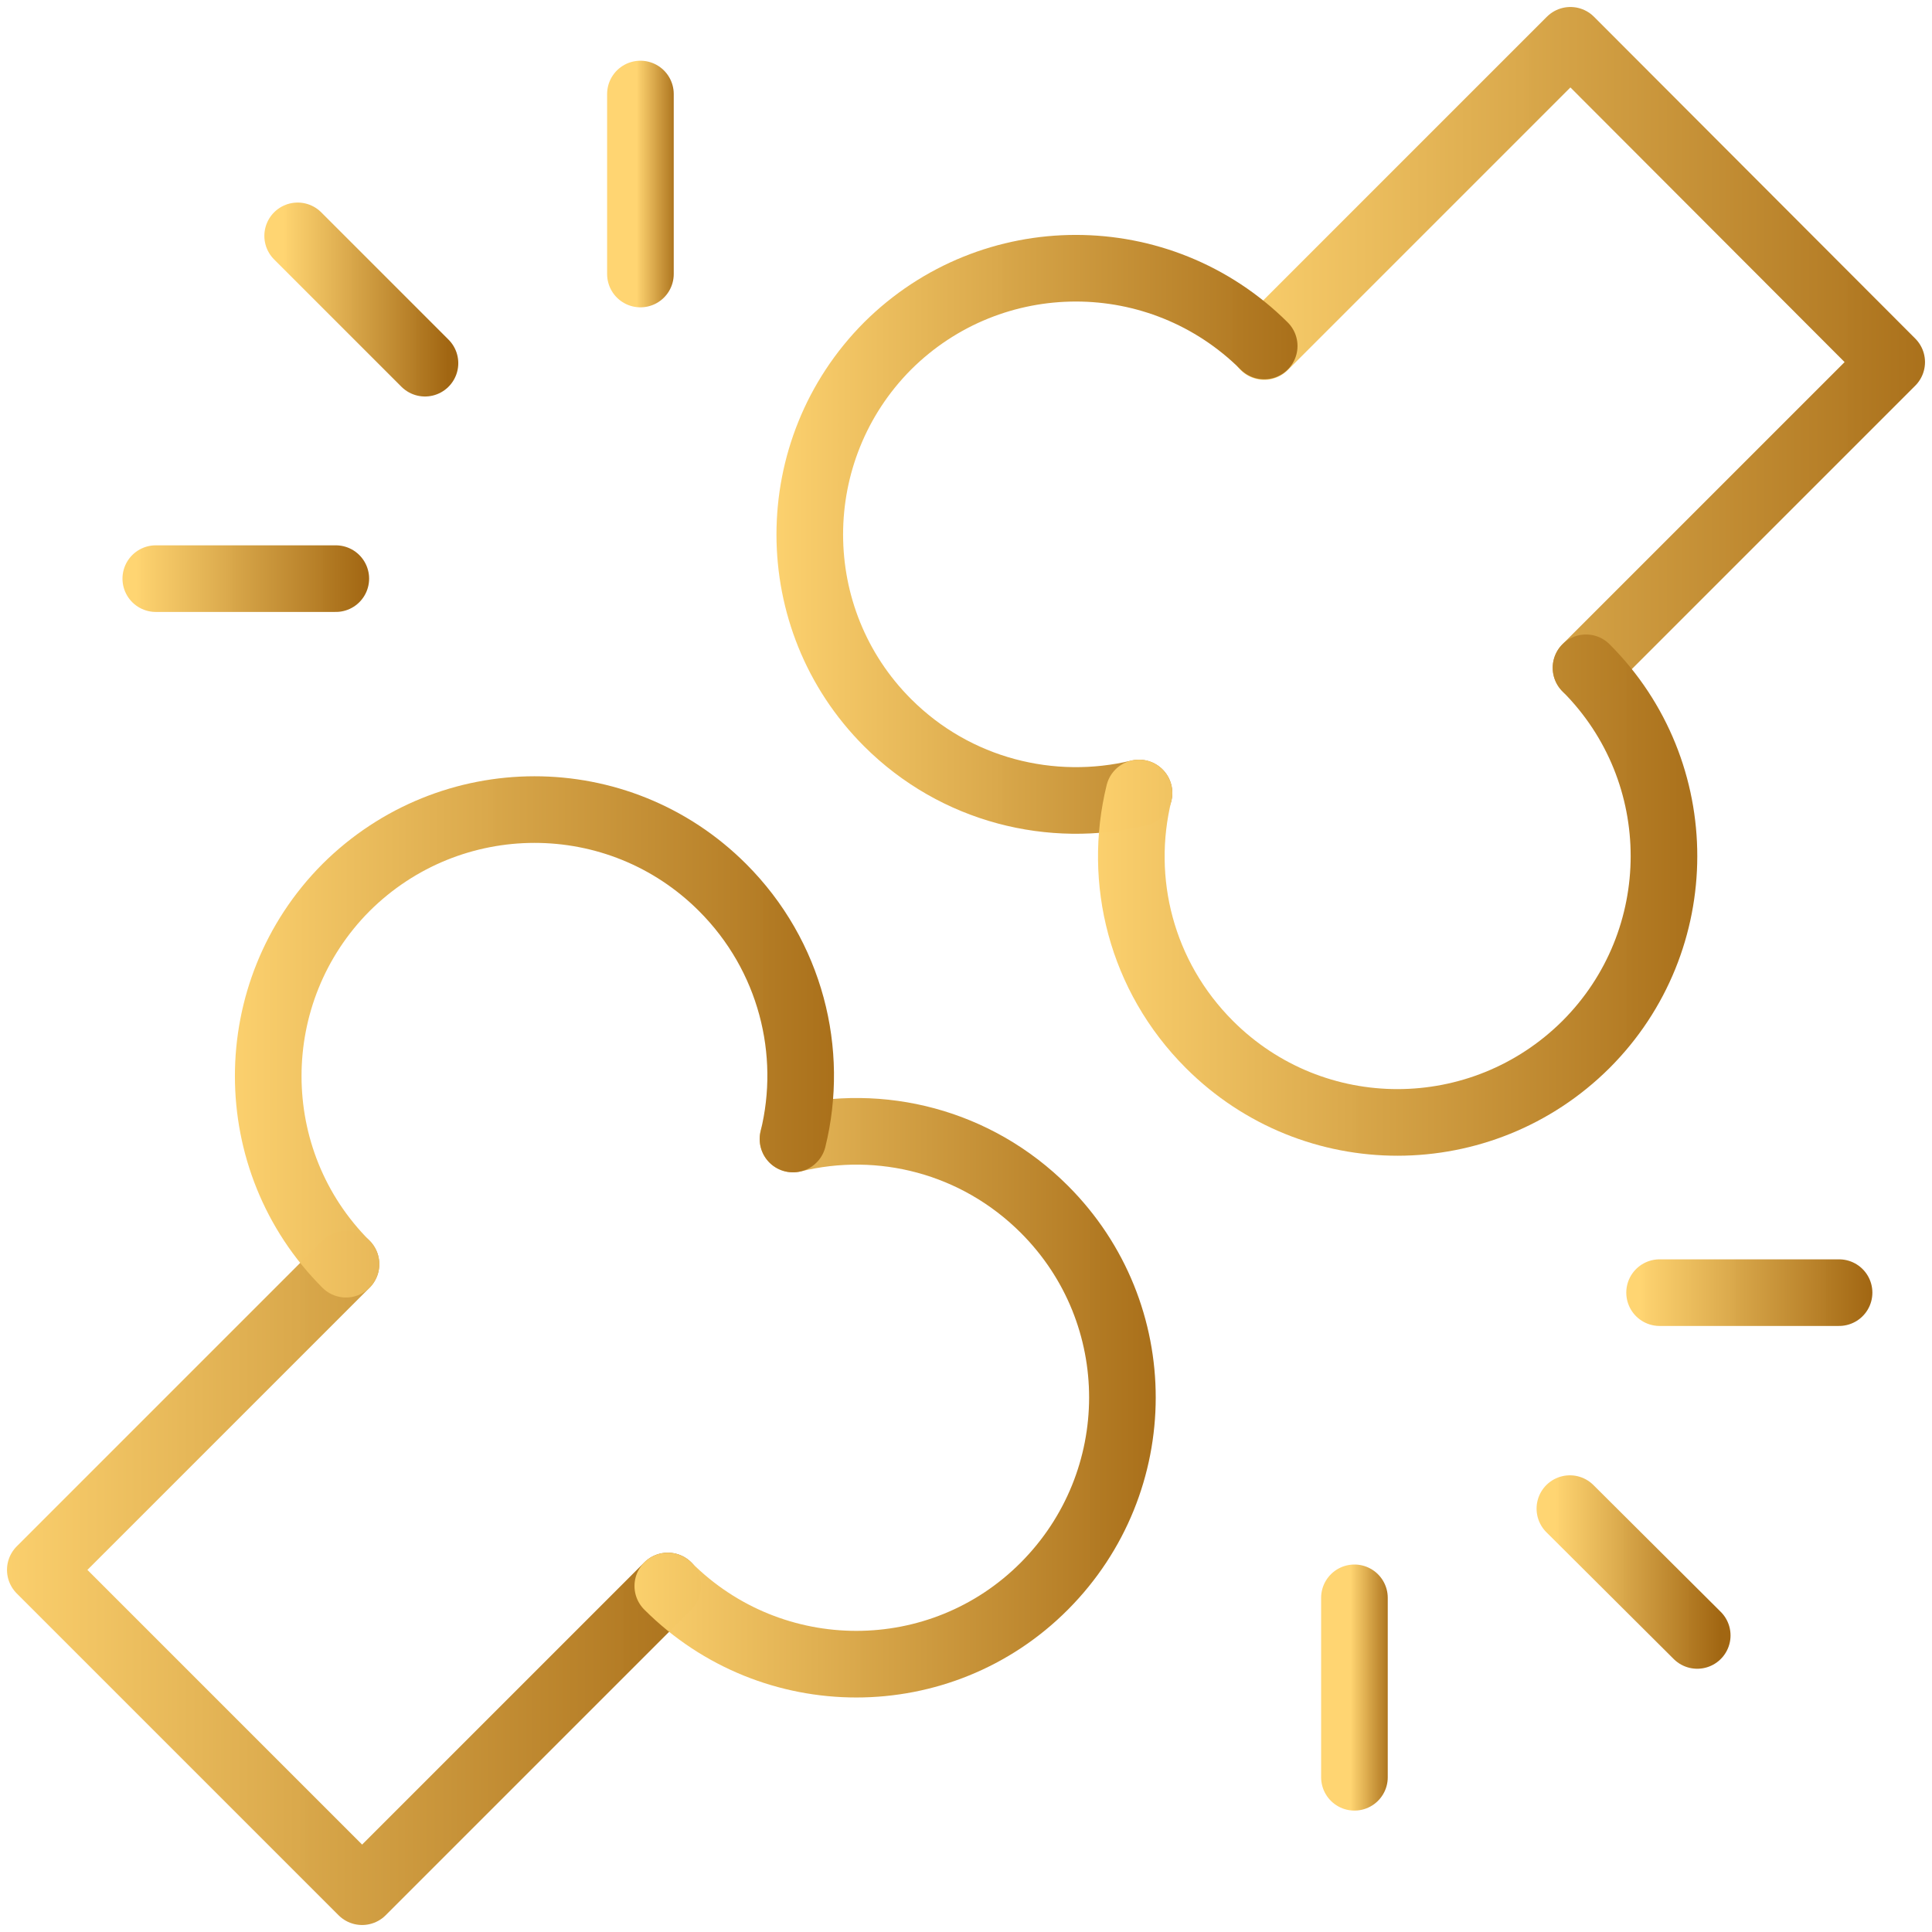
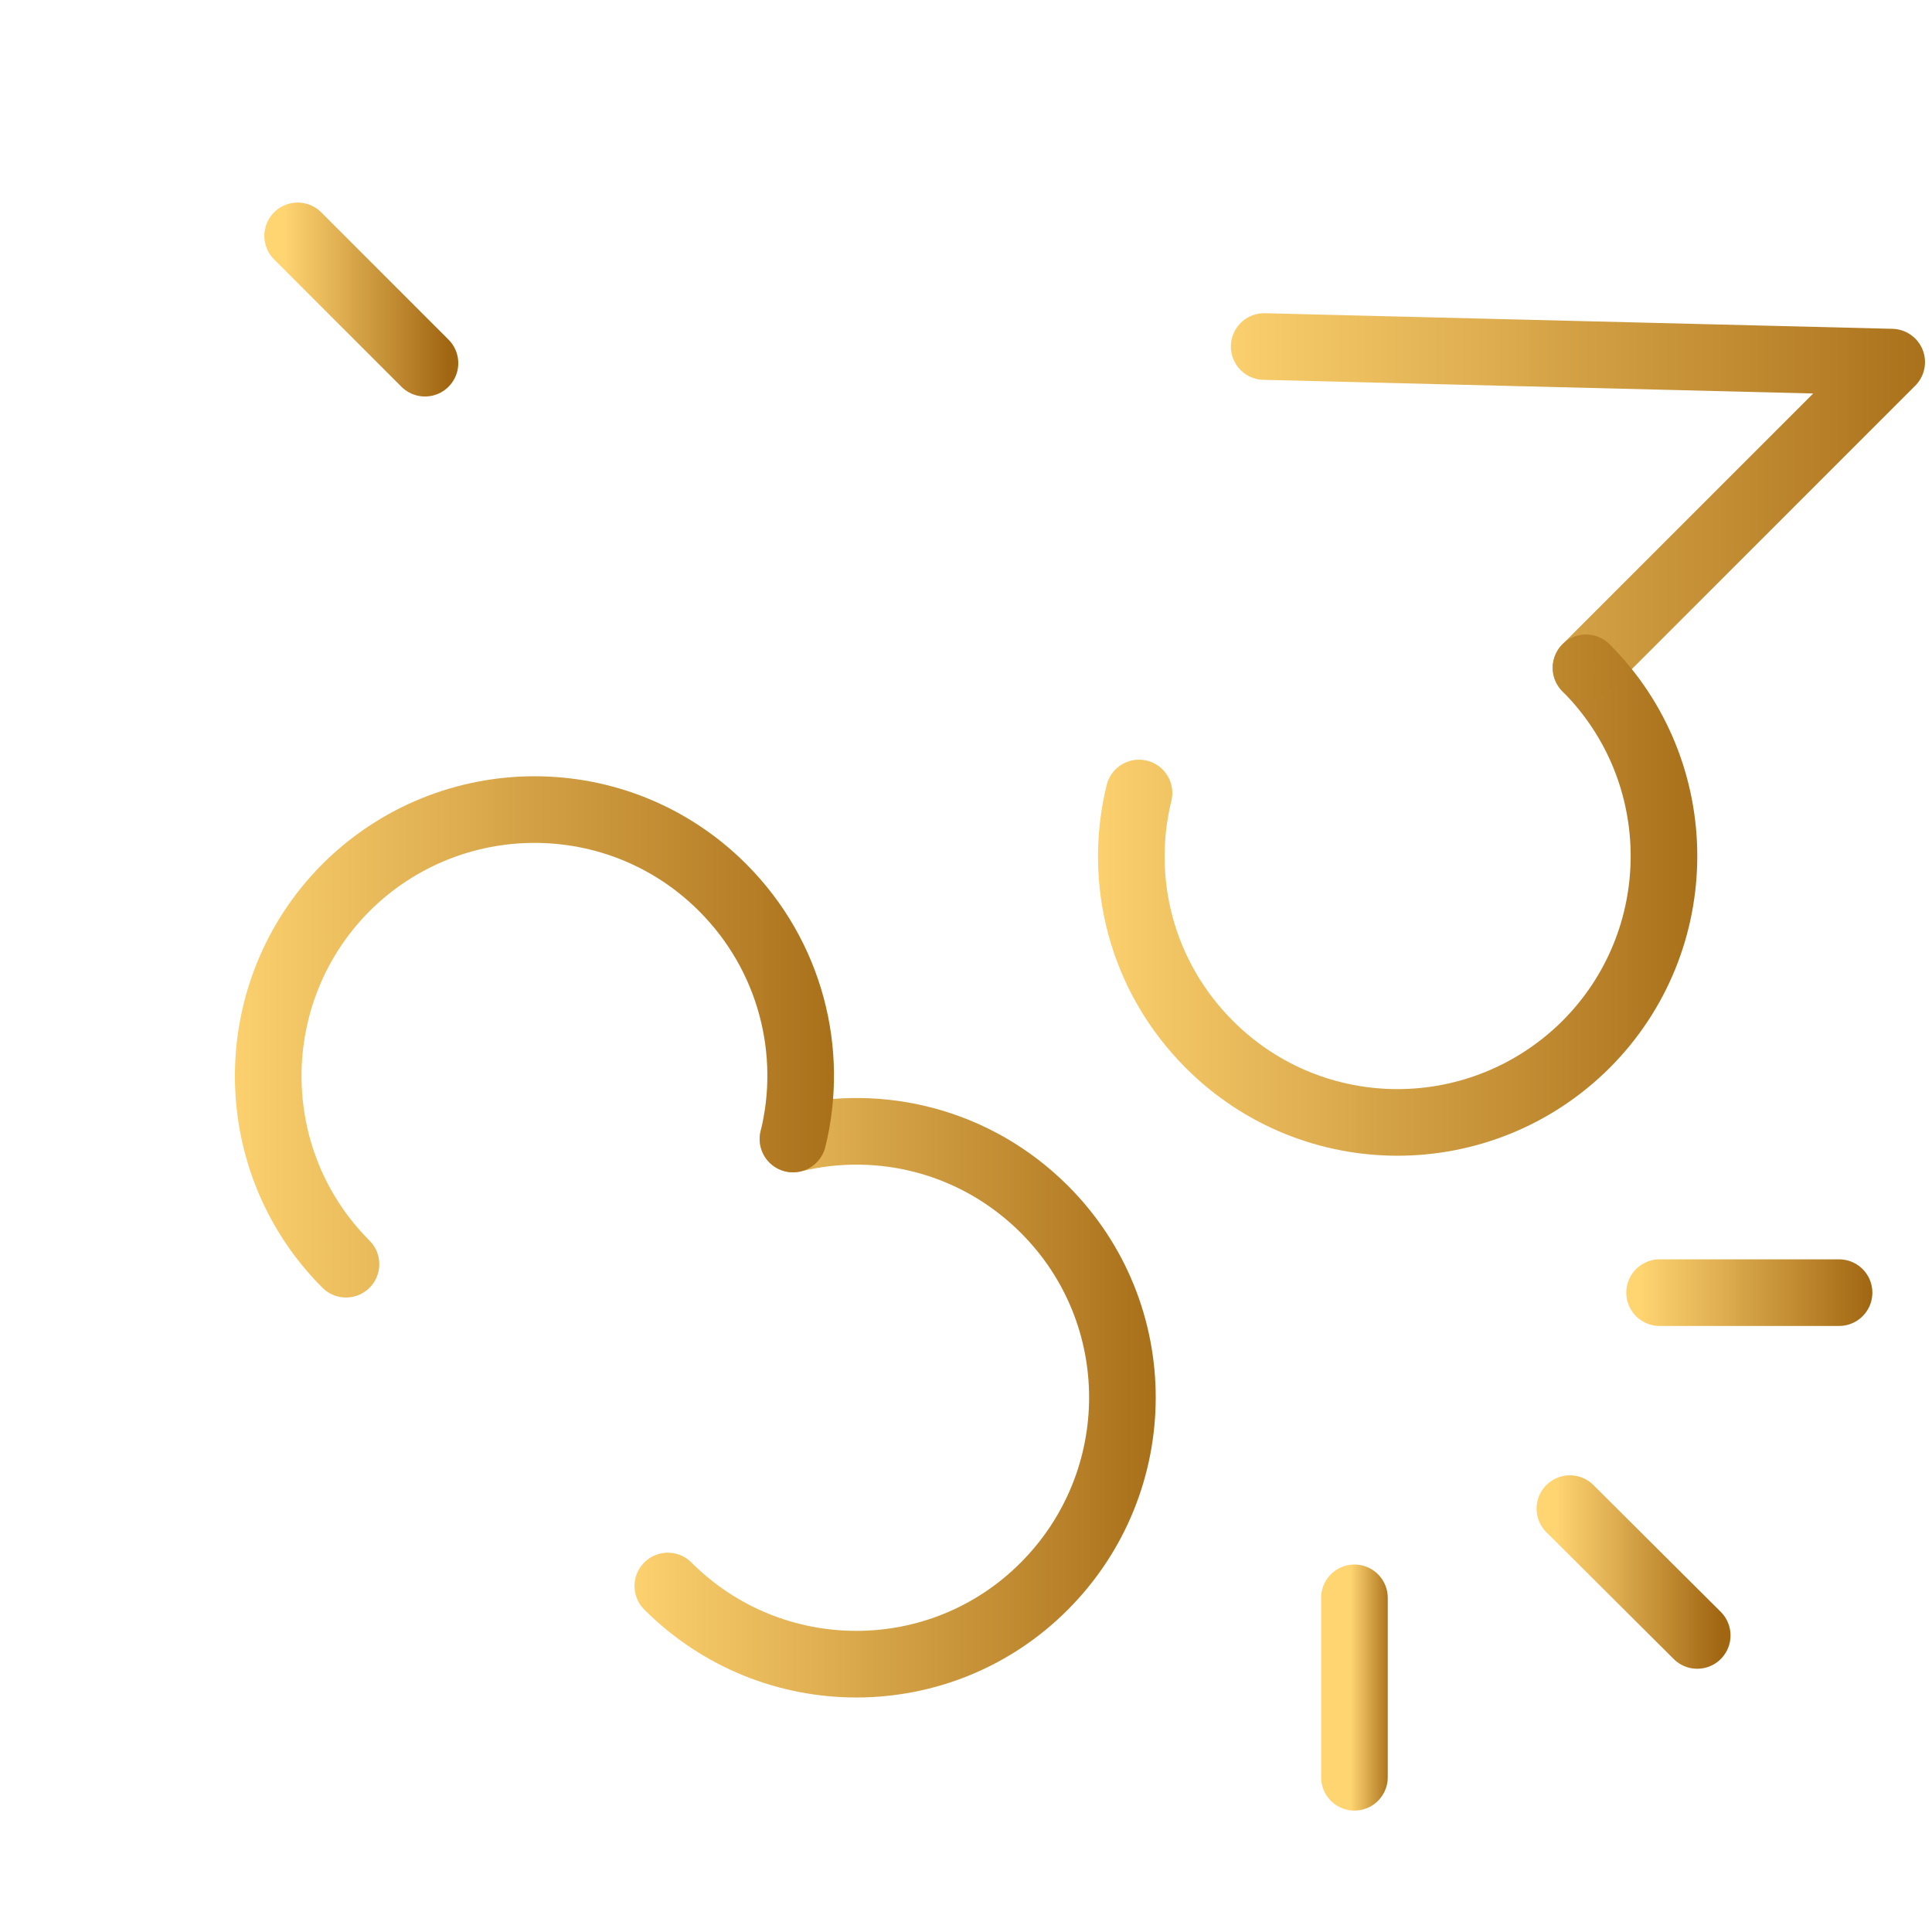
<svg xmlns="http://www.w3.org/2000/svg" fill="none" viewBox="0 0 58 58" height="58" width="58">
  <g clip-path="url(#clip0_170_2102)">
-     <path stroke-linejoin="round" stroke-linecap="round" stroke-width="2" stroke="url(#paint0_linear_170_2102)" d="M37.952 10.403L47.145 1.21L56.79 10.871L47.613 20.048" />
-     <path stroke-linejoin="round" stroke-linecap="round" stroke-width="2" stroke="url(#paint1_linear_170_2102)" d="M34.194 23.806C31.581 24.436 28.694 23.742 26.645 21.694C23.532 18.581 23.532 13.516 26.645 10.387C29.774 7.274 34.823 7.274 37.952 10.387" />
+     <path stroke-linejoin="round" stroke-linecap="round" stroke-width="2" stroke="url(#paint0_linear_170_2102)" d="M37.952 10.403L56.79 10.871L47.613 20.048" />
    <path stroke-linejoin="round" stroke-linecap="round" stroke-width="2" stroke="url(#paint2_linear_170_2102)" d="M34.194 23.806C33.548 26.436 34.258 29.306 36.306 31.355C39.435 34.484 44.484 34.468 47.613 31.355C50.726 28.242 50.742 23.177 47.613 20.048" />
-     <path stroke-linejoin="round" stroke-linecap="round" stroke-width="2" stroke="url(#paint3_linear_170_2102)" d="M20.048 47.613L10.871 56.79L1.21 47.129L10.387 37.952" />
    <path stroke-linejoin="round" stroke-linecap="round" stroke-width="2" stroke="url(#paint4_linear_170_2102)" d="M23.806 34.194C26.435 33.548 29.306 34.258 31.355 36.306C34.484 39.435 34.468 44.484 31.355 47.613C28.242 50.742 23.177 50.742 20.048 47.613" />
    <path stroke-linejoin="round" stroke-linecap="round" stroke-width="2" stroke="url(#paint5_linear_170_2102)" d="M23.806 34.194C24.452 31.581 23.742 28.694 21.694 26.645C18.565 23.516 13.516 23.532 10.387 26.645C7.274 29.774 7.274 34.839 10.387 37.952" />
-     <path stroke-linejoin="round" stroke-linecap="round" stroke-width="2" stroke="url(#paint6_linear_170_2102)" d="M10.081 17.371H4.677" />
    <path stroke-linejoin="round" stroke-linecap="round" stroke-width="2" stroke="url(#paint7_linear_170_2102)" d="M12.758 10.903L8.936 7.081" />
-     <path stroke-linejoin="round" stroke-linecap="round" stroke-width="2" stroke="url(#paint8_linear_170_2102)" d="M19.226 8.226V2.823" />
    <path stroke-linejoin="round" stroke-linecap="round" stroke-width="2" stroke="url(#paint9_linear_170_2102)" d="M40.661 47.968V53.355" />
    <path stroke-linejoin="round" stroke-linecap="round" stroke-width="2" stroke="url(#paint10_linear_170_2102)" d="M47.129 45.29L50.952 49.097" />
    <path stroke-linejoin="round" stroke-linecap="round" stroke-width="2" stroke="url(#paint11_linear_170_2102)" d="M49.822 38.806H55.21" />
  </g>
  <defs>
    <linearGradient gradientUnits="userSpaceOnUse" y2="10.629" x2="60.249" y1="10.629" x1="35.883" id="paint0_linear_170_2102">
      <stop stop-opacity="0.99" stop-color="#FFD470" />
      <stop stop-color="#A16612" offset="1" />
    </linearGradient>
    <linearGradient gradientUnits="userSpaceOnUse" y2="16.041" x2="40.456" y1="16.041" x1="22.812" id="paint1_linear_170_2102">
      <stop stop-opacity="0.99" stop-color="#FFD470" />
      <stop stop-color="#A16612" offset="1" />
    </linearGradient>
    <linearGradient gradientUnits="userSpaceOnUse" y2="26.872" x2="52.89" y1="26.872" x1="32.206" id="paint2_linear_170_2102">
      <stop stop-opacity="0.99" stop-color="#FFD470" />
      <stop stop-color="#A16612" offset="1" />
    </linearGradient>
    <linearGradient gradientUnits="userSpaceOnUse" y2="47.371" x2="23.507" y1="47.371" x1="-0.859" id="paint3_linear_170_2102">
      <stop stop-opacity="0.99" stop-color="#FFD470" />
      <stop stop-color="#A16612" offset="1" />
    </linearGradient>
    <linearGradient gradientUnits="userSpaceOnUse" y2="41.961" x2="36.201" y1="41.961" x1="18.549" id="paint4_linear_170_2102">
      <stop stop-opacity="0.99" stop-color="#FFD470" />
      <stop stop-color="#A16612" offset="1" />
    </linearGradient>
    <linearGradient gradientUnits="userSpaceOnUse" y2="31.128" x2="26.972" y1="31.128" x1="6.297" id="paint5_linear_170_2102">
      <stop stop-opacity="0.99" stop-color="#FFD470" />
      <stop stop-color="#A16612" offset="1" />
    </linearGradient>
    <linearGradient gradientUnits="userSpaceOnUse" y2="17.871" x2="11.073" y1="17.871" x1="4.084" id="paint6_linear_170_2102">
      <stop stop-opacity="0.99" stop-color="#FFD470" />
      <stop stop-color="#A16612" offset="1" />
    </linearGradient>
    <linearGradient gradientUnits="userSpaceOnUse" y2="8.992" x2="13.46" y1="8.992" x1="8.516" id="paint7_linear_170_2102">
      <stop stop-opacity="0.99" stop-color="#FFD470" />
      <stop stop-color="#A16612" offset="1" />
    </linearGradient>
    <linearGradient gradientUnits="userSpaceOnUse" y2="5.524" x2="20.409" y1="5.524" x1="19.116" id="paint8_linear_170_2102">
      <stop stop-opacity="0.99" stop-color="#FFD470" />
      <stop stop-color="#A16612" offset="1" />
    </linearGradient>
    <linearGradient gradientUnits="userSpaceOnUse" y2="50.661" x2="41.845" y1="50.661" x1="40.551" id="paint9_linear_170_2102">
      <stop stop-opacity="0.99" stop-color="#FFD470" />
      <stop stop-color="#A16612" offset="1" />
    </linearGradient>
    <linearGradient gradientUnits="userSpaceOnUse" y2="47.194" x2="51.654" y1="47.194" x1="46.709" id="paint10_linear_170_2102">
      <stop stop-opacity="0.99" stop-color="#FFD470" />
      <stop stop-color="#A16612" offset="1" />
    </linearGradient>
    <linearGradient gradientUnits="userSpaceOnUse" y2="39.306" x2="56.199" y1="39.306" x1="49.231" id="paint11_linear_170_2102">
      <stop stop-opacity="0.99" stop-color="#FFD470" />
      <stop stop-color="#A16612" offset="1" />
    </linearGradient>
    <clipPath id="clip0_170_2102">
      <rect fill="white" height="58" width="58" />
    </clipPath>
  </defs>
</svg>